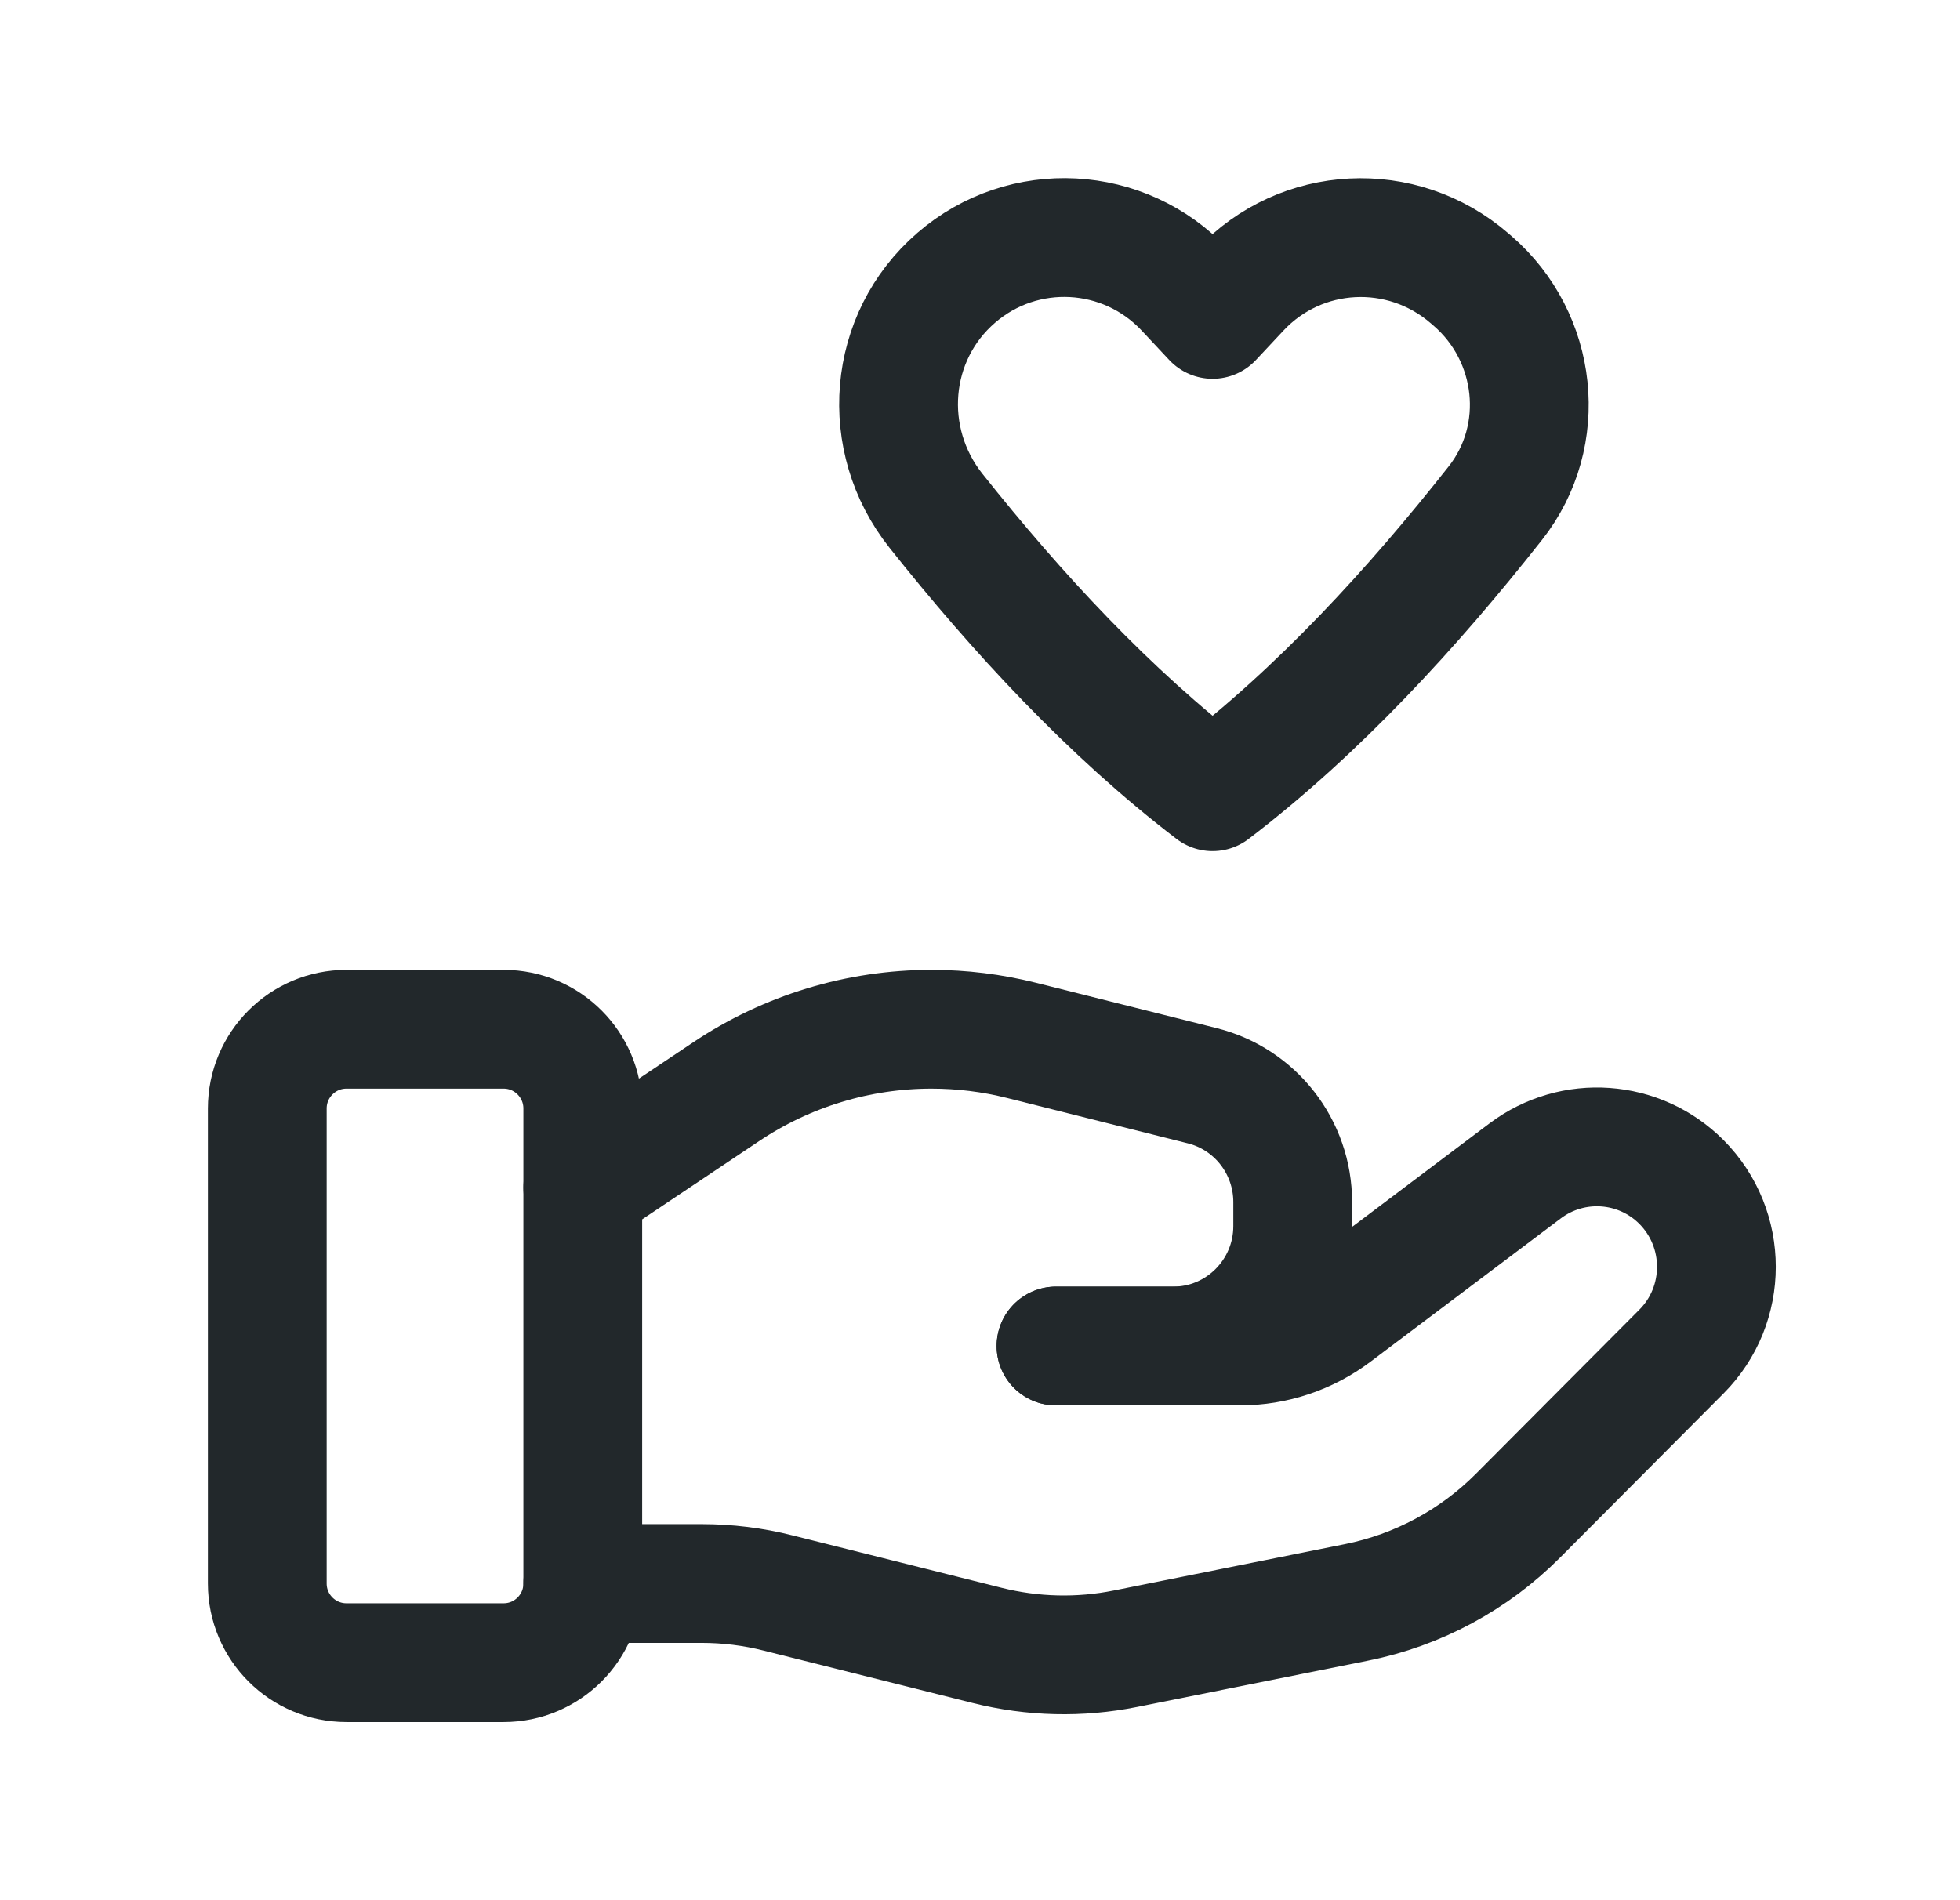
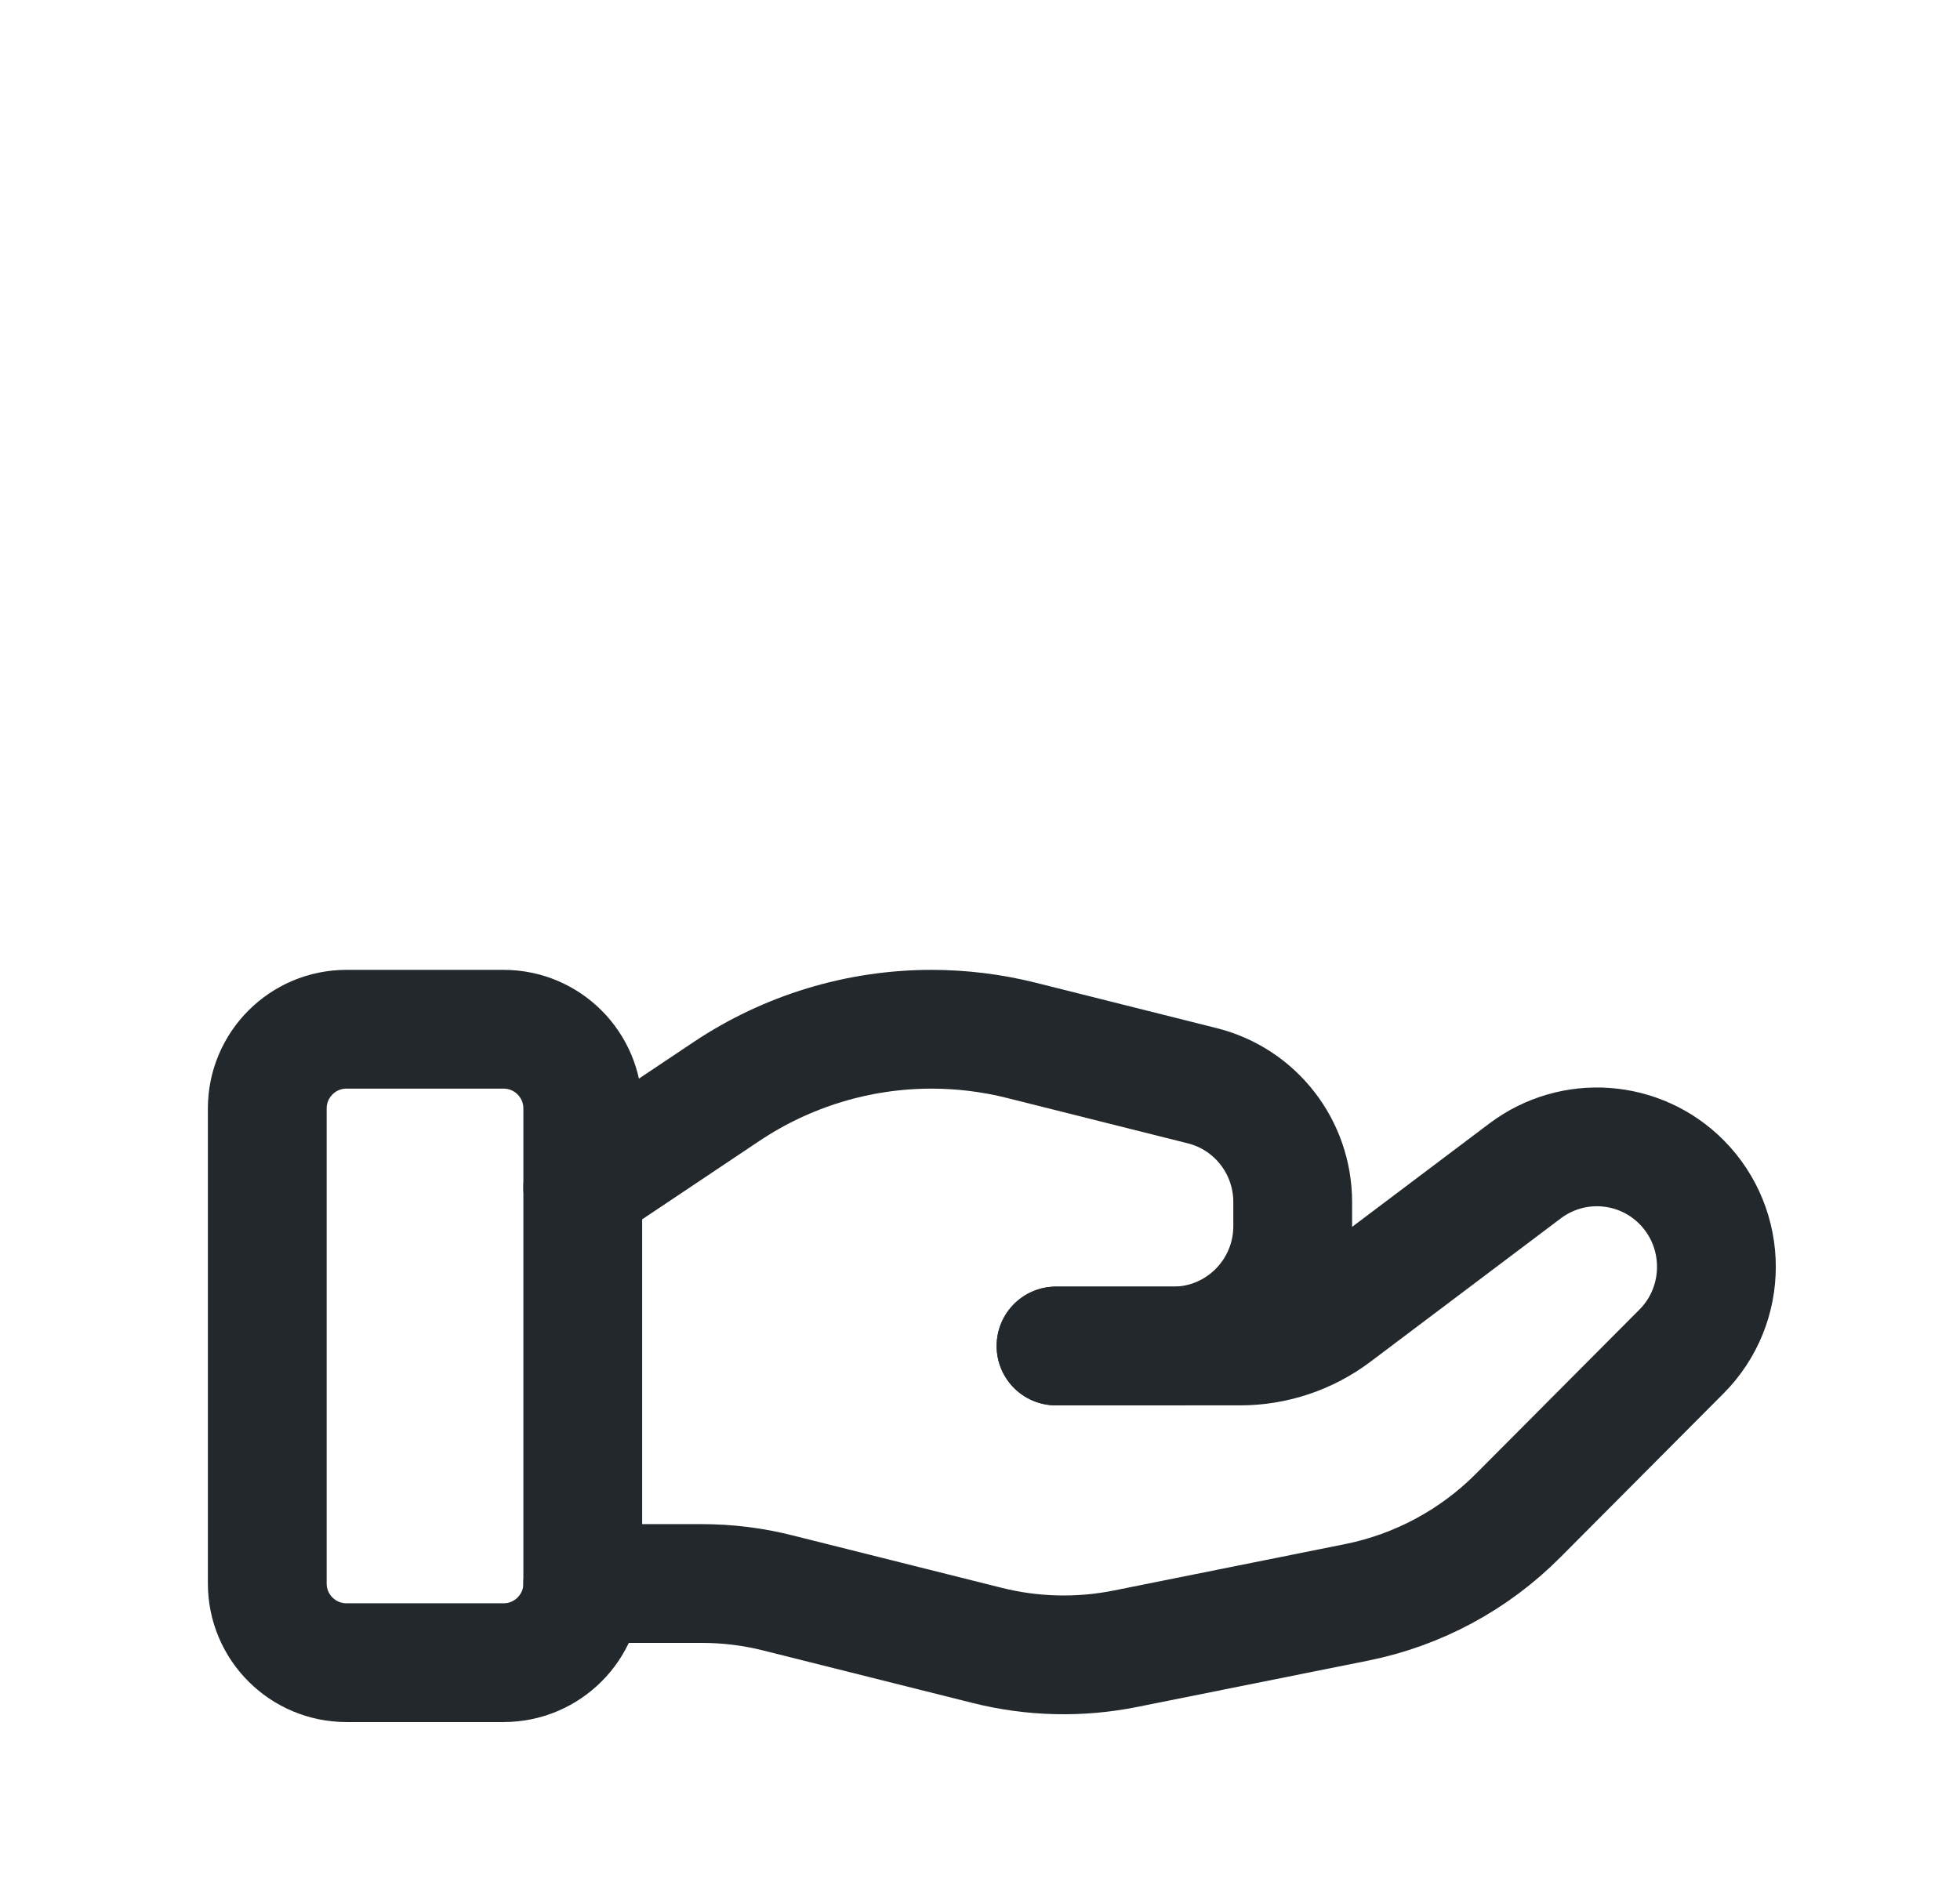
<svg xmlns="http://www.w3.org/2000/svg" width="33" height="32" viewBox="0 0 33 32" fill="none">
  <path fill-rule="evenodd" clip-rule="evenodd" d="M8.479 28H5.833C5.097 28 4.5 27.403 4.5 26.667V18.667C4.5 17.931 5.097 17.333 5.833 17.333H8.479C9.215 17.333 9.812 17.931 9.812 18.667V26.667C9.812 27.403 9.215 28 8.479 28Z" stroke="#22282B" stroke-width="2" stroke-linecap="round" stroke-linejoin="round" />
  <path d="M17.78 22.667H20.879C21.454 22.667 22.012 22.48 22.473 22.133L25.68 19.717C26.482 19.115 27.602 19.195 28.31 19.905V19.905C29.095 20.695 29.095 21.973 28.31 22.761L25.558 25.525C24.817 26.269 23.872 26.777 22.843 26.984L18.951 27.765C18.18 27.92 17.384 27.901 16.62 27.709L13.102 26.827C12.682 26.72 12.248 26.667 11.814 26.667H9.812" stroke="#22282B" stroke-width="2" stroke-linecap="round" stroke-linejoin="round" />
  <path d="M17.78 22.667H19.753C20.863 22.667 21.765 21.763 21.765 20.647V20.243C21.765 19.316 21.137 18.508 20.241 18.284L17.197 17.52C16.702 17.396 16.194 17.333 15.684 17.333V17.333C14.454 17.333 13.25 17.699 12.226 18.385L9.812 20" stroke="#22282B" stroke-width="2" stroke-linecap="round" stroke-linejoin="round" />
-   <path fill-rule="evenodd" clip-rule="evenodd" d="M20.882 4.881L20.416 5.379L19.95 4.881C18.927 3.791 17.231 3.701 16.101 4.677V4.677C14.944 5.675 14.807 7.404 15.758 8.601C17.118 10.313 18.677 12.004 20.416 13.333C22.201 11.971 23.793 10.229 25.177 8.473C26.075 7.333 25.89 5.679 24.794 4.731L24.743 4.687C23.602 3.701 21.904 3.791 20.882 4.881V4.881Z" stroke="#22282B" stroke-width="2" stroke-linecap="round" stroke-linejoin="round" />
</svg>